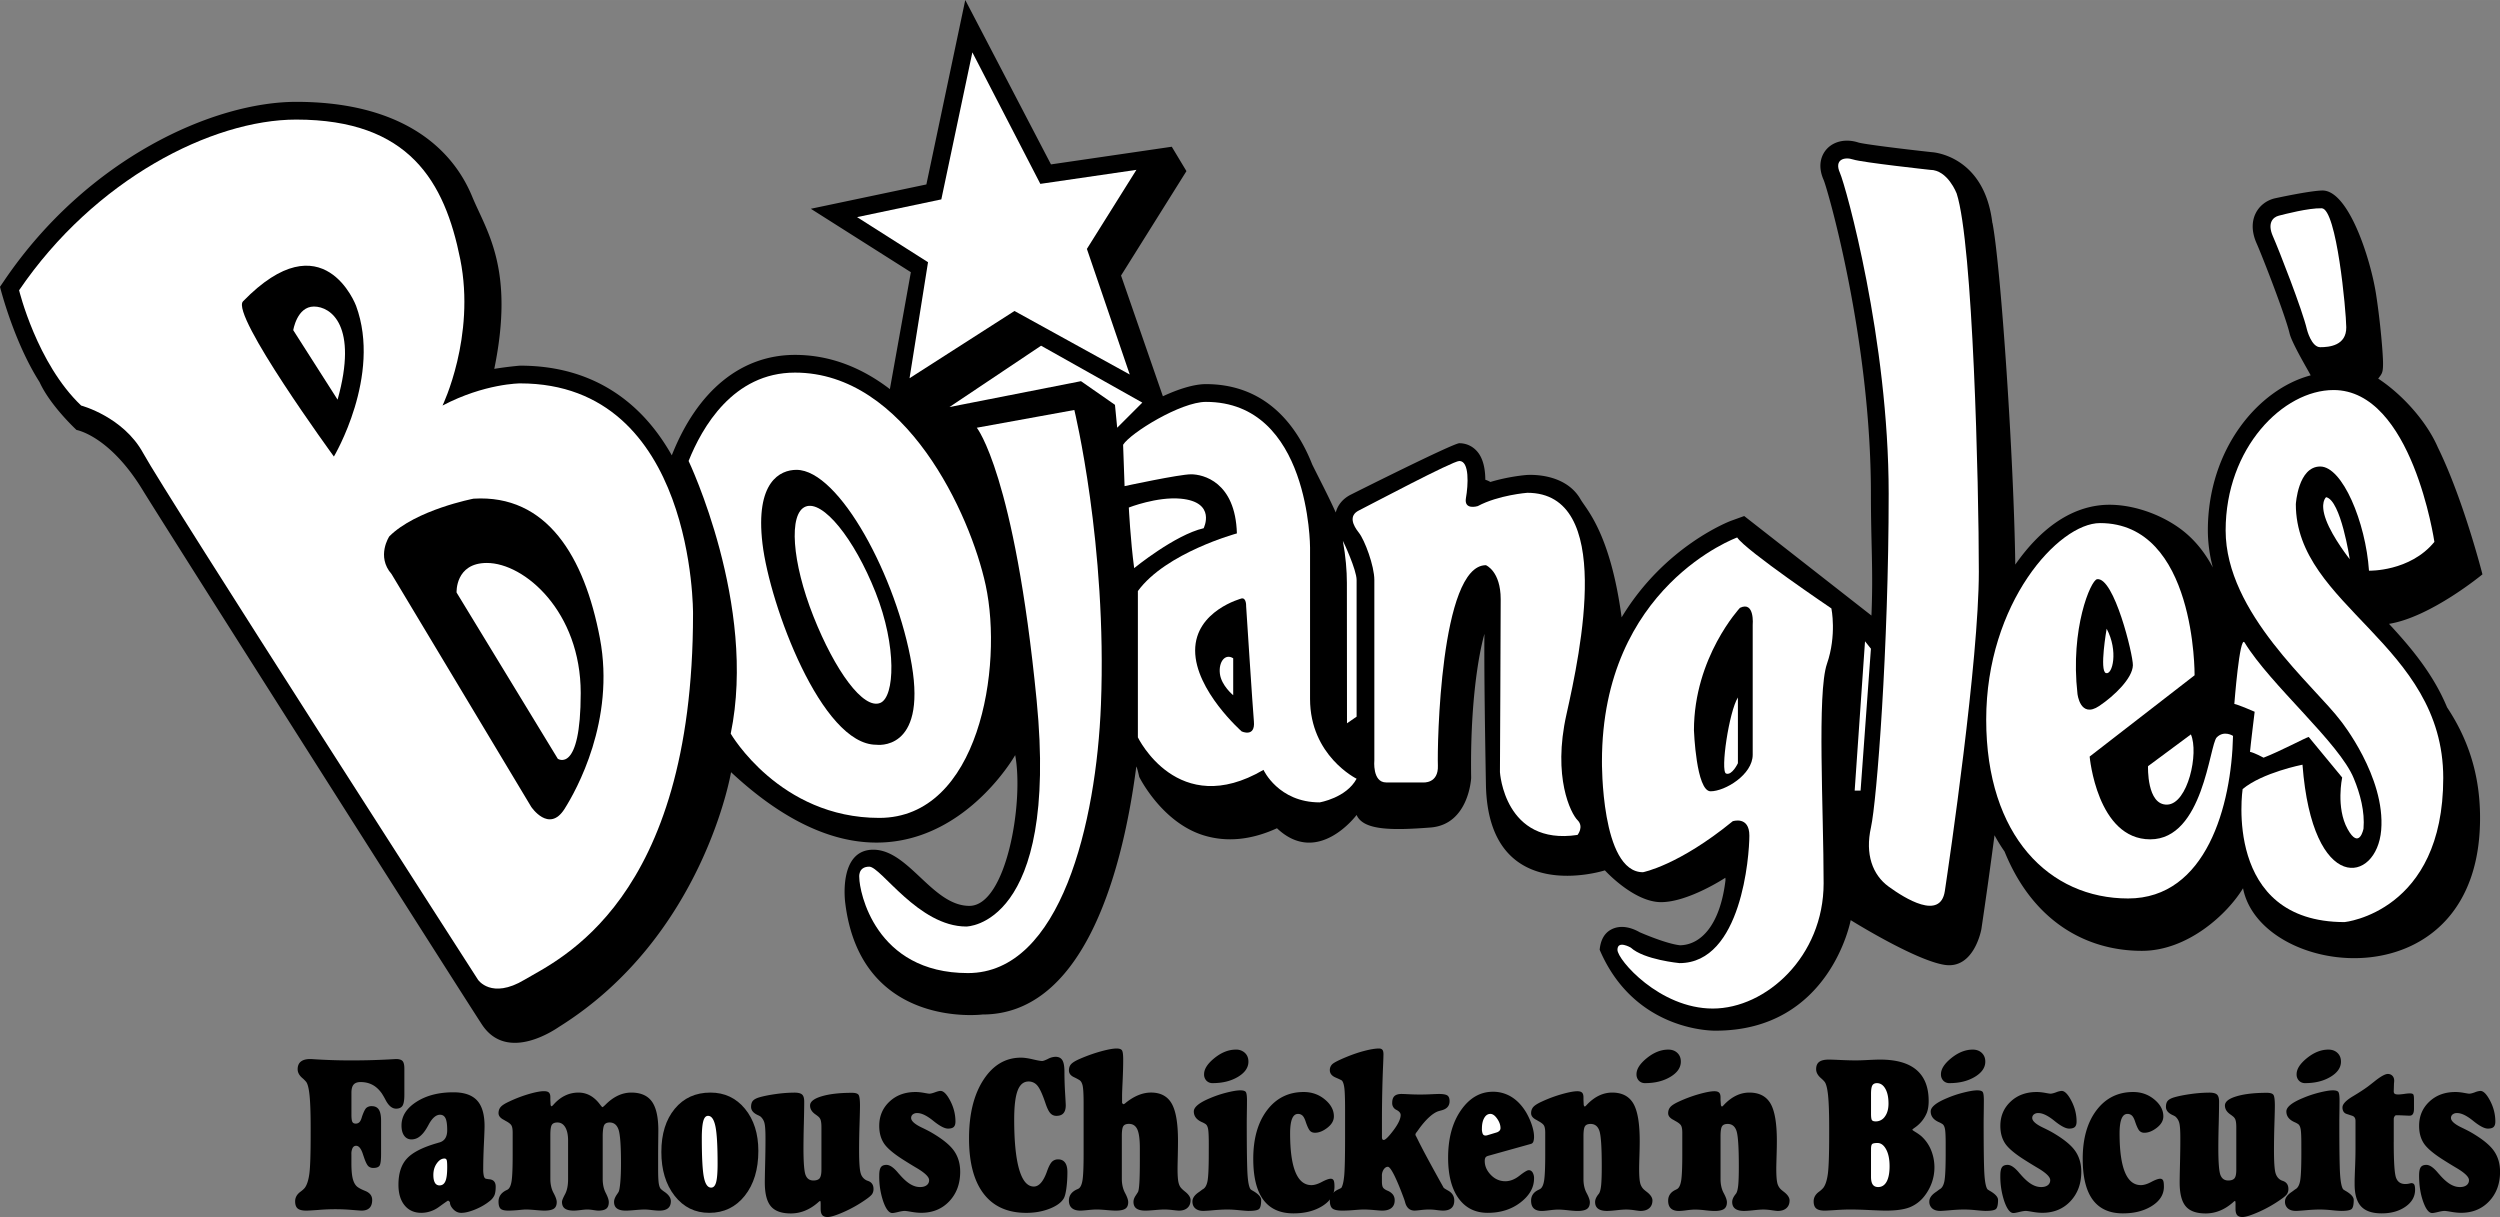
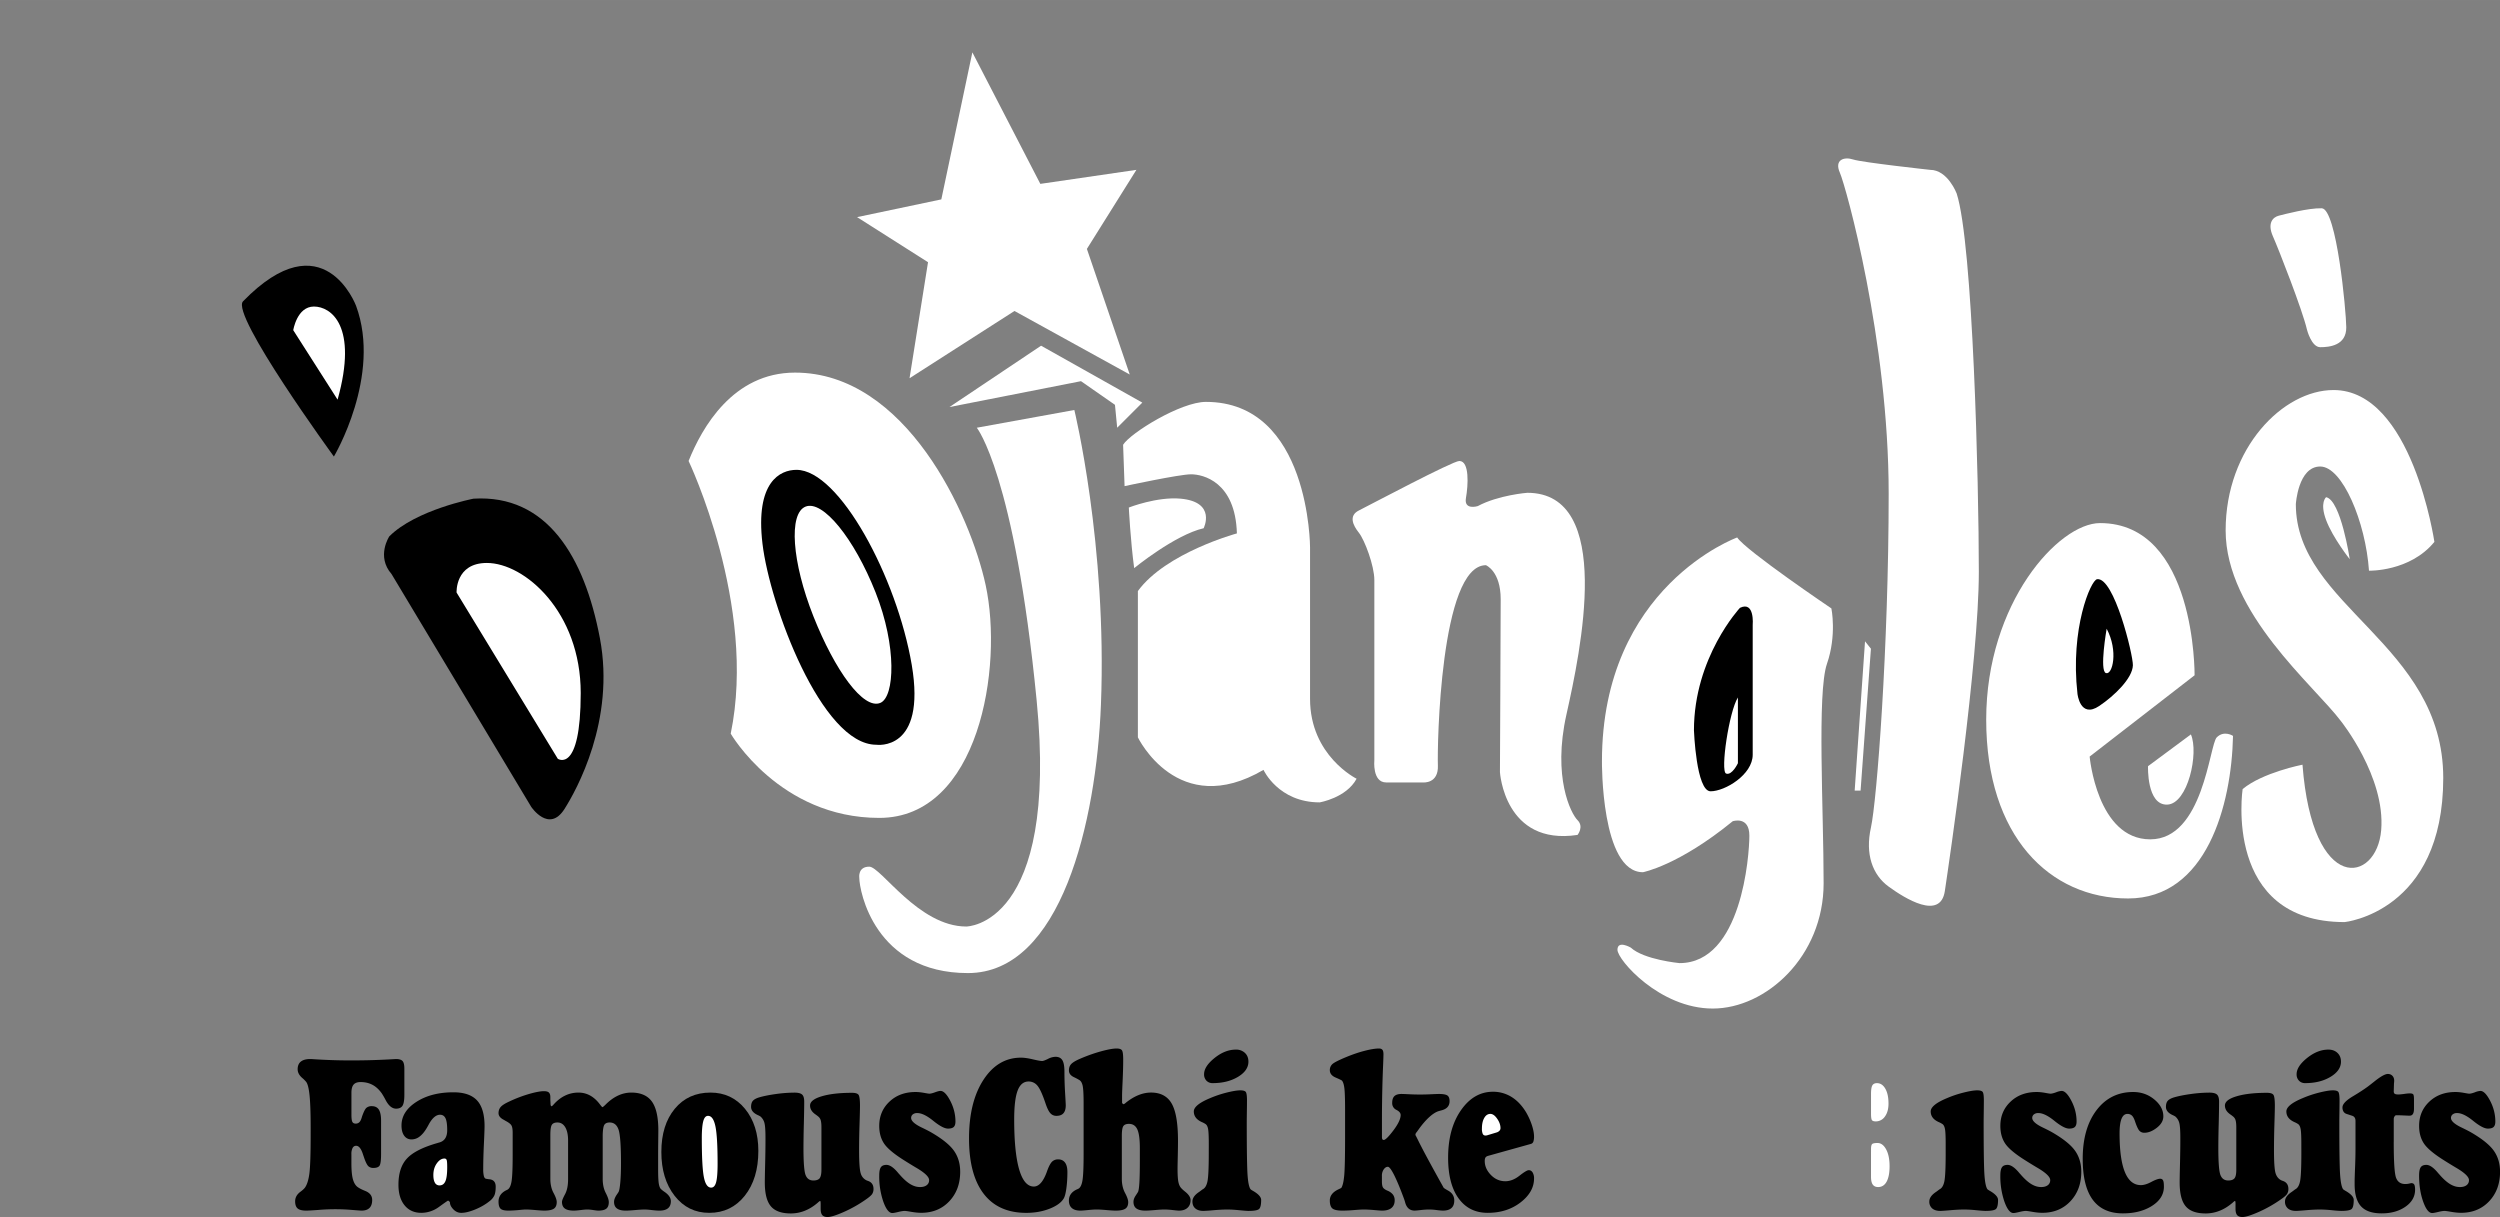
<svg xmlns="http://www.w3.org/2000/svg" width="2500" height="1217" viewBox="0 0 140.964 68.62">
  <rect x="0" y="0" width="140.964" height="68.62" fill="#808080" stroke="none" />
-   <path d="M97.285 49.492s-2.083 1.375-3.625 1.375c-1.542 0-3.167-1.792-3.167-1.792s-6.583 2.125-6.708-4.833-.083-8.5-.083-8.5-.833 2.667-.75 8.125c0 0-.125 2.625-2.292 2.792-2.167.167-3.792.167-4.167-.708 0 0-2.18 2.941-4.49.749-1.443.661-2.827.799-4.123.404-2.379-.725-3.644-3.299-3.644-3.299s-.112-.523-.165-.585c-.865 6.662-3.223 13.982-8.669 13.982 0 0-6.868.864-7.743-6.292 0 0-.417-3 1.583-3s3.333 3.167 5.417 3.167c2.083 0 3.083-5.833 2.583-8.5 0 0-5.877 10.425-16.021.962 0 0-1.55 9.255-9.676 14.345-.144.09-2.908 2.078-4.36-.101-.75-1.126-17.812-27.982-19.157-30.179-1.867-3.047-3.712-3.361-3.712-3.361s-1.479-1.364-2.085-2.699C.758 19.235 0 16.171 0 16.171l.25-.367C4.951 8.891 12.073 5.742 16.702 5.742c5.656 0 8.714 2.367 9.939 5.382.822 1.963 2.378 4.068 1.229 9.674.69-.115 1.418-.181 1.458-.181 2.734 0 5.023.912 6.803 2.709.7.707 1.273 1.507 1.748 2.347l.021-.052c1.447-3.619 3.908-5.611 6.928-5.611 2.019 0 3.808.75 5.348 1.93l1.183-6.593-5.64-3.576 6.515-1.372L54.427 0l4.833 9.269 6.811-.996.827 1.375-3.687 5.888 2.359 6.807c.866-.403 1.749-.685 2.422-.685 3.236 0 5.055 2.133 5.998 4.531.465.94.867 1.692 1.328 2.708.111-.431.411-.788.853-1.009 0 0 5.763-2.897 6.114-2.897.398 0 .761.171 1.021.481.336.4.441 1 .445 1.579.1.03.195.072.284.125 1.018-.309 1.952-.386 2.005-.391 0 0 2.176-.214 3.084 1.374.314.549 1.675 1.893 2.312 6.65 2.437-4.04 6.12-5.427 6.175-5.447l.737-.266 7.174 5.611c.107-2.556-.03-4.009-.03-6.883 0-8.708-2.439-17.152-2.664-17.677-.418-.941-.02-1.531.171-1.741.416-.458 1.108-.598 1.809-.364l-.013-.004c.33.093 2.405.354 4.138.542 0 0 2.942.146 3.405 3.976l.015.043c.479 2.58 1.201 13.328 1.28 19.235 1.472-2.101 3.111-3.157 4.775-3.344 1.457-.164 3.208.372 4.486 1.291.814.586 1.423 1.359 1.878 2.213a8.179 8.179 0 0 1-.281-2.087c0-4.587 2.845-7.96 5.797-8.743-.042-.115-1.038-1.765-1.184-2.348-.23-.996-1.531-4.345-1.86-5.086-.35-.787-.226-1.357-.06-1.696.205-.42.593-.729 1.064-.847 0 0 1.939-.426 2.684-.446 1.481-.042 2.734 3.838 3.046 5.864.251 1.635.386 3.339.391 3.833.006.591-.062.631-.273.909 1.312.861 2.71 2.366 3.368 3.888 1.446 2.95 2.51 7.149 2.51 7.149s-2.916 2.414-5.269 2.792c1.256 1.351 2.503 2.844 3.275 4.708 1.079 1.627 1.811 3.542 1.857 5.979.208 10.828-12.35 9.408-13.362 4.221-.883 1.459-3.124 3.529-5.701 3.529-3.227 0-6.181-1.74-7.745-5.598a9.496 9.496 0 0 1-.567-.92 310.726 310.726 0 0 1-.74 5.292s-.399 2.268-2.065 2.018c-1.667-.25-5.304-2.524-5.304-2.524s-1.155 6.233-7.613 6.233c0 0-4.542.125-6.542-4.562.046-.486.224-.897.615-1.122.642-.369 1.36-.03 1.639.133 0 0 1.481.652 2.279.736 1.162-.022 2.255-1.116 2.562-3.667" />
-   <path d="M75.945 32.867c0-.688-.068-1.507-.227-2.371.038.054.775 1.638.775 2.204v7.708l-.542.375-.006-7.916zM133.268 46.722s-.232 1.229-.899.021c-.667-1.208-.304-2.904-.304-2.904l-1.887-2.286c-.154.03-1.583.796-2.545 1.169 0 0-.516-.283-.765-.328.021-.295.262-2.262.262-2.262s-.907-.396-1.146-.442c0 0 .3-3.896.575-3.466 1.462 2.397 5.351 5.668 6.161 7.667.363.875.628 1.874.548 2.831zM25.952 14.617c.875 4.375-1 8.25-1 8.25 2.375-1.25 4.375-1.25 4.375-1.25 9.875 0 9.75 13 9.75 13 0 16.25-7.625 19.5-9.5 20.625s-2.625 0-2.625 0S9.309 27.814 8.077 25.555c-1.125-2.062-3.5-2.688-3.5-2.688-2.5-2.375-3.5-6.5-3.5-6.5 4.25-6.25 10.875-9.625 15.625-9.625 6.375 0 8.375 3.5 9.25 7.875z" fill="#fff" />
  <path d="M13.702 16.992c-.719.739 5.125 8.75 5.125 8.75s2.708-4.542 1.25-8.5c0 0-1.834-4.916-6.375-.25zM22.077 32.367l7.875 13.125s1 1.5 1.875.125c.671-1.055 2.875-5 2-9.625s-3-8.125-7.125-7.875c0 0-3.25.625-4.75 2.125 0 0-.75 1.125.125 2.125z" />
  <path d="M55.077 24.117l5.5-1s1.854 7.601 1.5 16.625c-.259 6.604-2.25 15.125-7.5 15.125s-6.125-4.625-6.125-5.375c0 0-.094-.625.562-.625s2.781 3.375 5.469 3.375c0 0 5.219 0 3.969-12.75s-3.375-15.375-3.375-15.375zM54.827 2.951l-1.75 8.291-4.75 1 4 2.542-1.042 6.542 5.917-3.792 6.5 3.583-2.417-7.083 2.792-4.458-5.417.791z" fill="#fff" />
  <path d="M55.577 32.992c1 4.625-.375 13.125-6 13.125s-8.375-4.75-8.375-4.75c1.5-7.25-2.375-15.375-2.375-15.375.75-1.875 2.5-4.983 6-4.983 6.25 0 9.89 8.005 10.75 11.983z" fill="#fff" />
  <path d="M44.91 26.492c-.917 0-2.333.667-1.917 4.167.414 3.476 3.333 11.333 6.417 11.333 0 0 2.833.417 2-4.5-.833-4.916-4.083-11-6.5-11z" />
  <path d="M73.868 30.867v8.542c0 3.208 2.625 4.5 2.625 4.5-.583 1.083-2.083 1.333-2.083 1.333-2.333 0-3.167-1.833-3.167-1.833-4.833 2.833-7.083-1.833-7.083-1.833v-8.25c1.583-2.167 5.583-3.25 5.583-3.25-.083-2.917-1.917-3.333-2.583-3.333-.667 0-3.75.667-3.75.667l-.083-2.333c.417-.667 3.25-2.417 4.667-2.417 5.874-.001 5.874 8.207 5.874 8.207z" fill="#fff" />
-   <path d="M70.014 33.742s-2.625.688-2.625 2.938 2.625 4.562 2.625 4.562.771.354.688-.562c-.068-.75-.438-6.5-.438-6.5s.021-.479-.25-.438z" />
  <path d="M82.285 25.992c-.375 0-5.083 2.5-5.667 2.792-.583.292-.333.833 0 1.25.333.417.875 1.875.875 2.667v10.167s-.125 1.25.667 1.25h2.083s.875.083.833-.958c-.042-1.042.125-11.292 2.708-11.292 0 0 .833.333.833 1.917 0 1.583-.042 9.75-.042 9.75s.25 4.167 4.375 3.542c0 0 .375-.458 0-.833s-1.417-2.417-.625-5.958c.792-3.542 2.708-12.5-2.208-12.5 0 0-1.625.125-2.792.75 0 0-.792.25-.667-.458.127-.711.21-2.086-.373-2.086zM103.264 34.305s.312 1.5-.25 3.125-.188 8.25-.188 12.375-3.25 7.062-6.25 7.062-5.375-2.75-5.375-3.312.75-.125.75-.125c.75.688 2.75.875 2.75.875 3.5 0 3.938-6.062 3.938-7.188s-.938-.812-.938-.812c-3.062 2.5-5.062 2.875-5.062 2.875-2.375 0-2.312-6.25-2.312-6.25 0-9.875 7.625-12.625 7.625-12.625.5.75 5.312 4 5.312 4z" fill="#fff" />
  <path d="M98.108 34.273s-2.594 2.781-2.594 6.906c0 0 .125 3.438.938 3.438s2.375-.938 2.375-2.062v-7.312s.125-1.376-.719-.97z" />
  <path d="M108.827 9.576s-3.833-.417-4.333-.583-1.083 0-.75.75c.333.75 2.75 9.417 2.75 18.083 0 8.667-.667 17.333-1 18.833-.333 1.5.083 2.667 1 3.333.917.667 2.917 1.917 3.167.25s1.917-13 1.917-18-.333-18.5-1.25-21.333c-.001 0-.501-1.333-1.501-1.333zM130.077 18.576s.25 1 .75 1 1.479-.083 1.469-1.125c-.009-.92-.542-6.688-1.385-6.708-.754-.019-2.083.333-2.417.417-.333.083-.667.417-.333 1.167.332.749 1.666 4.165 1.916 5.249zM123.743 38.076l-5.917 4.583s.417 4.667 3.417 4.667 3.333-5.333 3.75-5.75c.417-.417.917-.083.917-.083-.083 3.917-1.5 9.167-5.917 9.167s-8-3.5-8-10.083 4.083-11.083 6.417-11.083c5.417-.002 5.333 8.582 5.333 8.582z" fill="#fff" />
  <path d="M118.243 32.659c-.35.054-1.521 2.771-1.104 6.458 0 0 .146 1.417 1.229.688.858-.578 1.875-1.562 1.896-2.292.017-.576-1.062-5-2.021-4.854z" />
  <path d="M131.577 21.992c-2.833 0-6.083 3.25-6.083 7.917s5 8.75 6.5 10.75c0 0 2.521 3.146 2.271 6.146s-3.875 3.688-4.438-3.688c0 0-2.25.438-3.375 1.375 0 0-1.125 7.5 5.75 7.5 0 0 5.562-.562 5.562-8.125s-8.312-9.688-8.312-15.438c0 0 .125-2.125 1.375-2.125s2.562 3.125 2.75 5.875c0 0 2.312.062 3.688-1.625-.001.001-1.251-8.562-5.688-8.562zM19.035 22.534l-2.5-3.917s.208-1.333 1.167-1.333 2.5 1.083 1.333 5.25zM31.452 42.784l-5.708-9.375s-.083-1.667 1.708-1.667c2.125 0 5.292 2.75 5.292 7.333-.001 4.584-1.292 3.709-1.292 3.709zM49.643 39.63c.802-.342.938-3.172-.273-6.228s-2.978-5.222-3.946-4.838c-.968.383-.771 3.13.44 6.186s2.821 5.289 3.779 4.88zM63.649 28.617s.094 1.875.302 3.417c0 0 2.292-1.875 3.917-2.25 0 0 .743-1.476-1.292-1.667-1.333-.125-2.927.5-2.927.5zM69.535 37.117V39.2s-.667-.542-.75-1.208c-.083-.666.292-1.166.75-.875zM97.993 39.326v3.708s-.333.708-.667.583.167-3.5.667-4.291z" fill="#fff" />
  <path d="M131.16 28.034s-.375.292 0 1.292 1.333 2.208 1.333 2.208-.5-3.333-1.333-3.5zM118.785 35.451s-.417 2.375-.042 2.5.709-1.25.042-2.5zM123.535 41.409l-2.417 1.792s-.083 2.208 1.083 2.167 1.792-2.917 1.334-3.959zM62.993 24.117l1.417-1.416-5.708-3.209-5.167 3.459 7.417-1.459 1.916 1.334zM105.16 36.159l-.583 8.417h.333l.583-8z" fill="#fff" />
  <path d="M21.487 63.187v1.878c0 .356-.029.577-.087.662s-.174.127-.348.127a.398.398 0 0 1-.277-.093c-.068-.062-.142-.201-.221-.417-.021-.058-.047-.137-.081-.236-.104-.335-.234-.503-.392-.503-.087 0-.153.041-.199.122a.723.723 0 0 0-.068.351v.498c0 .35.021.623.062.821.042.197.11.351.206.458.075.09.244.188.508.294.264.106.396.276.396.51 0 .201-.051.352-.152.452-.102.1-.251.15-.449.15-.037 0-.217-.013-.539-.039a11.288 11.288 0 0 0-1.884 0c-.372.026-.601.039-.688.039-.231 0-.395-.04-.489-.12-.095-.079-.143-.215-.143-.407 0-.209.098-.387.295-.534.111-.082.193-.155.247-.221.123-.162.209-.426.259-.795s.074-1.107.074-2.217V63.6c0-.816-.021-1.426-.062-1.831s-.107-.662-.197-.774a1.745 1.745 0 0 0-.216-.214c-.173-.151-.259-.315-.259-.491 0-.192.06-.336.18-.432.12-.096.297-.144.533-.144.029 0 .109.004.242.013.686.043 1.367.065 2.044.065a40.672 40.672 0 0 0 2.54-.078c.182 0 .307.037.375.111.068.074.103.218.103.432v1.47c0 .305-.035.512-.105.621s-.19.164-.36.164c-.224 0-.42-.161-.589-.482a4.609 4.609 0 0 0-.217-.377c-.157-.222-.334-.384-.531-.487s-.419-.154-.667-.154c-.178 0-.308.047-.391.141-.083.095-.124.249-.124.462v1.244c0 .203.018.336.053.4s.098.096.189.096a.285.285 0 0 0 .208-.083c.056-.055.105-.159.146-.311.091-.262.173-.426.245-.492a.447.447 0 0 1 .308-.098c.182 0 .314.066.397.197s.125.337.125.619zM22.812 67.961c.23.283.546.425.948.425a1.69 1.69 0 0 0 1.004-.343c.317-.229.482-.344.495-.344.021 0 .044.014.071.041s.041.046.041.059c0 .128.064.258.192.39s.276.198.445.198c.214 0 .478-.064.789-.192s.583-.285.813-.472a.885.885 0 0 0 .269-.328c.047-.112.071-.273.071-.484 0-.248-.112-.386-.336-.416a1.682 1.682 0 0 1-.211-.031c-.054-.012-.093-.06-.118-.142a1.597 1.597 0 0 1-.038-.415c0-.399.013-.868.038-1.404s.037-.87.037-1.002c0-.664-.141-1.148-.424-1.454-.283-.305-.727-.458-1.333-.458-.833 0-1.529.18-2.088.541s-.838.804-.838 1.331c0 .243.05.435.151.575.101.14.24.21.417.21a.731.731 0 0 0 .444-.155c.14-.103.272-.257.396-.463.033-.053.077-.129.13-.229.199-.363.411-.544.635-.544.141 0 .244.066.308.198s.096.356.096.673c0 .379-.147.609-.441.692a1.322 1.322 0 0 0-.106.031c-.826.236-1.399.526-1.72.872-.322.345-.482.838-.482 1.479-.001.491.115.878.345 1.161zM31.043 62.235c0 .045.005.079.015.102.011.023.026.036.047.04.016-.004.049-.032.099-.086.403-.457.875-.686 1.414-.686.482 0 .892.231 1.229.692.066.086.107.13.124.13.016 0 .068-.041.155-.124.457-.465.947-.698 1.47-.698.531 0 .918.169 1.161.506.243.338.364.881.364 1.63l-.006.581c-.004.337-.006.65-.006.938v.681c0 .396.014.671.043.826.028.155.078.257.148.306.033.033.095.081.186.142.227.161.341.332.341.514 0 .177-.054.311-.162.399s-.269.133-.484.133c-.1 0-.24-.01-.422-.031s-.314-.031-.397-.031c-.132 0-.317.01-.555.031s-.411.031-.518.031c-.224 0-.391-.04-.5-.121-.11-.08-.165-.205-.165-.375 0-.124.058-.268.173-.433.042-.058.07-.103.087-.136.037-.074.068-.256.093-.545.025-.289.038-.639.038-1.052 0-.998-.046-1.633-.137-1.903-.092-.27-.26-.405-.503-.405-.138 0-.236.042-.293.124-.057.083-.089.274-.098.576v2.482c0 .305.057.569.172.792s.172.394.172.513c0 .173-.046.297-.139.371s-.244.111-.455.111c-.049 0-.142-.01-.278-.031s-.251-.031-.346-.031c-.074 0-.197.01-.368.031s-.3.031-.386.031c-.231 0-.4-.039-.507-.118-.107-.078-.161-.204-.161-.377 0-.07.057-.213.172-.427.115-.215.172-.495.172-.842v-2.19c0-.318-.053-.566-.16-.746-.106-.179-.254-.269-.441-.269-.151 0-.256.043-.313.13s-.086.276-.086.569v2.482c0 .305.06.569.18.792s.18.394.18.513c0 .177-.054.302-.162.375-.108.072-.288.108-.541.108-.095 0-.261-.01-.498-.031s-.422-.031-.559-.031c-.042 0-.172.01-.391.031-.22.021-.415.031-.584.031-.215 0-.361-.037-.435-.111-.075-.074-.112-.206-.112-.396 0-.276.139-.486.417-.631.045-.021.078-.037.1-.05.107-.066.181-.228.221-.485.039-.258.059-.739.059-1.445v-1.281c0-.192-.024-.329-.072-.408s-.158-.165-.333-.255a1.66 1.66 0 0 0-.105-.062c-.191-.099-.287-.223-.287-.371 0-.141.042-.258.127-.354.084-.095.245-.196.48-.303a7.576 7.576 0 0 1 1.123-.427c.359-.103.637-.155.831-.155.132 0 .226.026.279.078s.081.136.081.253v.16l.012.218z" />
  <path d="M38.04 67.427c.5.639 1.15.959 1.951.959.826 0 1.494-.322 2.004-.965s.765-1.484.765-2.524c0-.973-.251-1.765-.752-2.376-.502-.61-1.151-.916-1.948-.916-.838 0-1.509.304-2.013.913s-.756 1.42-.756 2.435c-.001 1.009.249 1.835.749 2.474z" />
  <path d="M46.317 65.954v-2.383c0-.183-.014-.318-.041-.408a.415.415 0 0 0-.146-.214 2.214 2.214 0 0 0-.155-.117c-.199-.139-.299-.305-.299-.497 0-.217.219-.391.657-.521.438-.131 1.009-.196 1.711-.196.19 0 .312.038.366.114s.081.284.081.622c0 .14-.008.487-.025 1.039s-.025 1.037-.025 1.453c0 .688.031 1.127.093 1.317a.62.62 0 0 0 .335.396l.068.025c.211.071.316.223.316.455a.514.514 0 0 1-.074.283c-.05.077-.167.18-.354.309a7.327 7.327 0 0 1-1.242.704c-.432.191-.739.287-.92.287-.136 0-.235-.036-.297-.107s-.093-.192-.093-.363v-.236c0-.093-.003-.149-.009-.169s-.016-.03-.028-.03-.056.033-.13.1c-.466.402-.972.603-1.516.603-.524 0-.899-.135-1.126-.406s-.34-.716-.34-1.336c0-.174.006-.523.019-1.048s.019-.963.019-1.315v-.162c0-.419-.021-.701-.062-.846a.71.71 0 0 0-.223-.355 1.289 1.289 0 0 0-.167-.086c-.24-.115-.36-.266-.36-.454 0-.151.034-.266.102-.343.068-.078.189-.144.362-.196.256-.074.572-.136.947-.188a7.765 7.765 0 0 1 1.04-.077c.206 0 .348.037.427.109s.118.205.118.399c0 .269-.007.691-.021 1.268a59.012 59.012 0 0 0-.021 1.336c0 .823.04 1.335.121 1.538s.226.304.437.304c.169 0 .288-.042.356-.127.065-.09.099-.248.099-.481zM50.314 68.397c-.186 0-.355-.215-.509-.646a4.37 4.37 0 0 1-.229-1.467c0-.224.031-.38.093-.469.062-.089.167-.133.316-.133.19 0 .411.153.663.46a1.8 1.8 0 0 0 .068.075c.215.249.415.43.601.544.186.114.372.171.558.171.161 0 .287-.035.378-.105s.136-.166.136-.286c0-.187-.255-.427-.766-.721a28.12 28.12 0 0 1-.617-.379c-.581-.362-.964-.68-1.15-.952s-.28-.608-.28-1.007c0-.548.192-1.003.576-1.365.384-.363.875-.544 1.474-.544.145 0 .301.016.47.047.169.031.271.047.304.047.074 0 .182-.026.322-.078s.244-.078.31-.078c.173 0 .357.188.551.562.194.375.291.764.291 1.167 0 .14-.032.241-.096.303s-.172.093-.324.093c-.193 0-.47-.146-.83-.438-.36-.292-.662-.438-.904-.438a.38.38 0 0 0-.253.077.246.246 0 0 0-.092.2c0 .168.201.35.604.542.222.107.394.195.517.265.629.364 1.061.711 1.294 1.042.234.331.351.726.351 1.185 0 .674-.205 1.228-.614 1.662s-.938.651-1.587.651c-.161 0-.343-.018-.546-.053s-.329-.053-.378-.053c-.087 0-.209.02-.369.059s-.271.06-.333.06zM57.186 63.125c0 1.234.094 2.173.281 2.815.188.642.463.963.826.963.284 0 .525-.268.724-.803a3.76 3.76 0 0 1 .056-.154c.086-.222.172-.374.258-.454a.477.477 0 0 1 .338-.12c.168 0 .296.061.385.183.088.121.132.297.132.528 0 .333-.019.636-.056.908s-.084.461-.142.568c-.132.235-.397.432-.795.59s-.84.238-1.326.238c-1.051 0-1.852-.359-2.402-1.077s-.826-1.757-.826-3.119c0-1.37.271-2.471.814-3.305.542-.833 1.247-1.25 2.114-1.25.177 0 .399.031.666.094s.442.094.529.094c.058 0 .167-.039.328-.118a.985.985 0 0 1 .421-.119c.182 0 .312.064.39.192.079.127.118.346.118.654 0 .379.012.777.037 1.193s.037.648.037.698c0 .198-.043.346-.13.445-.086.099-.218.148-.396.148a.442.442 0 0 1-.34-.146c-.091-.097-.184-.286-.278-.566-.169-.503-.32-.833-.454-.99a.629.629 0 0 0-.498-.235c-.28 0-.485.169-.615.508-.131.341-.196.886-.196 1.637zM61.1 62.849v-.65c0-.485-.018-.809-.052-.972-.035-.163-.096-.272-.183-.326a3.15 3.15 0 0 0-.315-.167c-.186-.09-.278-.216-.278-.377 0-.148.043-.269.13-.361s.25-.191.49-.294a8.963 8.963 0 0 1 1.205-.427c.38-.103.668-.155.863-.155.149 0 .248.032.298.096.049.064.074.24.074.526 0 .34-.01.734-.031 1.183s-.032.725-.032.828v.434c0 .008.011.022.034.043.022.021.042.031.059.031a.5.5 0 0 0 .13-.093c.474-.376.944-.564 1.41-.564.54 0 .928.208 1.165.622.237.415.355 1.115.355 2.1 0 .219-.004.503-.012.854s-.013.589-.013.717c0 .355.017.608.05.761s.091.27.174.353c.042.045.108.105.199.178.208.165.311.325.311.48 0 .185-.058.33-.174.435s-.275.157-.477.157c-.05 0-.166-.01-.348-.031s-.343-.031-.483-.031c-.116 0-.294.01-.534.031s-.417.031-.533.031c-.228 0-.396-.04-.505-.121-.11-.08-.165-.204-.165-.373 0-.111.041-.228.121-.349s.127-.194.139-.219c.033-.078.058-.254.074-.528s.025-.684.025-1.231v-.692c0-.503-.047-.858-.142-1.066s-.252-.312-.474-.312c-.152 0-.257.042-.314.126-.058.085-.086.27-.086.554v2.417c0 .304.06.569.18.795s.18.398.18.518c0 .177-.054.301-.162.373-.108.072-.288.108-.541.108-.108 0-.282-.01-.522-.031s-.422-.031-.546-.031c-.128 0-.295.01-.5.031s-.347.031-.426.031c-.211 0-.372-.048-.482-.145s-.165-.237-.165-.422c0-.275.144-.482.433-.622a1.13 1.13 0 0 0 .118-.055c.107-.07.18-.234.219-.491.039-.258.059-.737.059-1.438v-2.239zM67.893 60.568c0-.292.196-.595.589-.912.393-.316.794-.474 1.204-.474a.71.71 0 0 1 .512.188c.13.125.195.288.195.489 0 .337-.196.623-.589.859s-.869.354-1.427.354a.466.466 0 0 1-.351-.138.504.504 0 0 1-.133-.366zM68.158 64.759v-.267c0-.41-.013-.685-.037-.823-.025-.139-.07-.233-.137-.283a1.202 1.202 0 0 0-.217-.117c-.302-.136-.453-.336-.453-.603 0-.119.075-.241.226-.366.151-.125.379-.251.685-.378.306-.131.623-.238.954-.32.33-.082.582-.123.755-.123.152 0 .254.027.303.081s.075.215.075.483c0 .165-.002.387-.007.666-.004.278-.006.474-.006.585 0 1.561.016 2.55.046 2.969s.087.684.17.795c.028.025.086.062.172.111.282.169.424.332.424.489 0 .276-.041.449-.124.517s-.278.102-.586.102c-.083 0-.256-.013-.521-.039s-.489-.039-.669-.039c-.222 0-.484.013-.787.039a9.327 9.327 0 0 1-.57.039c-.193 0-.345-.046-.454-.139s-.164-.224-.164-.393c0-.194.129-.375.388-.545.084-.062.145-.107.182-.136.134-.062.226-.21.276-.444.05-.234.075-.765.075-1.594v-.267z" />
-   <path d="M70.666 65.342c0-1.145.26-2.059.779-2.743.52-.684 1.208-1.026 2.066-1.026.458 0 .855.141 1.194.422.338.281.507.598.507.952 0 .238-.122.451-.365.64s-.476.283-.699.283c-.12 0-.214-.036-.282-.108s-.146-.232-.232-.479c-.058-.185-.121-.311-.189-.376a.354.354 0 0 0-.256-.099c-.149 0-.26.091-.334.274s-.111.457-.111.822c0 .971.1 1.701.301 2.188s.501.731.903.731c.165 0 .36-.06.586-.18s.392-.18.5-.18c.079 0 .133.032.165.096.031.063.046.18.046.349 0 .437-.222.798-.666 1.082s-.993.426-1.645.426c-.756 0-1.322-.255-1.7-.766s-.568-1.278-.568-2.308z" />
  <path d="M77.922 63.075v1.035c0 .058.008.1.025.127a.08.08 0 0 0 .074.04c.095 0 .277-.181.549-.542.271-.361.407-.65.407-.865 0-.111-.08-.207-.239-.289a.412.412 0 0 1-.238-.394c0-.176.042-.304.127-.384s.218-.12.401-.12c.054 0 .193.005.419.016a12.208 12.208 0 0 0 1.248 0c.246-.011.392-.016.438-.016.236 0 .395.029.478.086.083.058.124.165.124.321 0 .268-.153.44-.459.518a4.61 4.61 0 0 0-.18.05c-.153.054-.32.161-.5.324s-.368.375-.562.639l-.137.192-.019.025a.258.258 0 0 0-.068.124c0 .017.003.035.009.053s.018.04.034.064l.087.174c.141.289.333.66.578 1.112.245.453.541.991.889 1.615.057.042.137.091.239.148.235.128.354.316.354.563 0 .19-.054.333-.161.427s-.267.142-.477.142c-.07 0-.189-.01-.356-.031a3.393 3.393 0 0 0-.406-.031c-.145 0-.309.01-.493.031a4.352 4.352 0 0 1-.338.031c-.269 0-.446-.146-.533-.44a2.579 2.579 0 0 0-.062-.204c-.214-.582-.4-1.032-.559-1.35s-.279-.477-.361-.477c-.083 0-.159.048-.229.143a.623.623 0 0 0-.105.378v.304c0 .165.021.28.062.344s.123.123.246.176a.738.738 0 0 1 .311.22.524.524 0 0 1 .101.325c0 .19-.061.334-.183.434-.122.099-.299.148-.53.148-.058 0-.203-.01-.434-.031s-.434-.031-.607-.031c-.1 0-.28.01-.542.031a8.343 8.343 0 0 1-.642.031c-.285 0-.476-.04-.573-.121s-.146-.23-.146-.449c0-.272.168-.485.504-.638.071-.033.119-.058.144-.074.079-.124.133-.361.165-.709.031-.35.047-1.047.047-2.092v-1.596c0-.618-.014-1.03-.041-1.236s-.072-.343-.134-.414c-.025-.025-.146-.083-.361-.176s-.324-.231-.324-.416a.45.45 0 0 1 .143-.339c.096-.09.362-.226.801-.407.36-.148.705-.264 1.034-.348s.595-.126.798-.126c.087 0 .149.025.189.074s.059.134.059.253c0 .079-.006.269-.018.57a74.347 74.347 0 0 0-.067 3.058z" />
  <path d="M86.324 64.498a.198.198 0 0 0 .133-.121.848.848 0 0 0 .04-.3c0-.182-.042-.397-.124-.646a3.787 3.787 0 0 0-.335-.733c-.231-.376-.504-.659-.818-.852a1.959 1.959 0 0 0-1.036-.288c-.72 0-1.321.347-1.805 1.041s-.726 1.586-.726 2.677c0 .983.196 1.748.589 2.292.393.545.941.818 1.644.818.724 0 1.34-.195 1.849-.586.508-.391.763-.841.763-1.351a.636.636 0 0 0-.081-.34c-.054-.086-.126-.129-.218-.129-.083 0-.257.104-.522.312s-.531.312-.796.312c-.315 0-.588-.119-.818-.356-.23-.238-.345-.499-.345-.784 0-.091.015-.158.044-.201s.084-.075.165-.096l2.397-.669z" />
-   <path d="M89.296 62.247a.24.24 0 0 0 .019.103c.012.026.029.04.049.04.017 0 .06-.039.13-.118.433-.445.902-.667 1.41-.667.552 0 .949.205 1.19.613.241.409.362 1.112.362 2.11 0 .223-.005.509-.016.857-.011.349-.016.587-.016.715 0 .355.017.609.05.765a.737.737 0 0 0 .175.362c.037.041.102.096.193.167.221.168.332.332.332.492 0 .185-.059.33-.177.435-.118.104-.282.157-.493.157-.046 0-.159-.013-.338-.039a3.337 3.337 0 0 0-.469-.039c-.12 0-.302.013-.546.039s-.424.039-.54.039c-.224 0-.391-.042-.503-.126-.112-.085-.167-.211-.167-.38 0-.124.054-.258.163-.402l.062-.08c.054-.086.092-.24.115-.46.023-.221.035-.576.035-1.066 0-1.075-.044-1.742-.133-2.002-.089-.259-.254-.389-.497-.389-.152 0-.257.043-.315.13s-.086.274-.086.563v2.419c0 .304.06.567.18.789.12.223.18.393.18.512 0 .177-.054.304-.162.38-.108.076-.289.114-.542.114-.108 0-.282-.013-.523-.039s-.424-.039-.548-.039c-.128 0-.295.013-.501.039s-.348.039-.427.039c-.203 0-.356-.048-.458-.145s-.152-.241-.152-.434c0-.275.137-.479.411-.609.05-.024.085-.043.106-.056.108-.07.182-.235.221-.495.039-.26.059-.742.059-1.447v-1.219c0-.195-.024-.333-.072-.415s-.159-.167-.333-.259a1.74 1.74 0 0 0-.106-.062c-.191-.099-.286-.223-.286-.371 0-.141.042-.258.127-.354.085-.095.246-.196.482-.303a7.625 7.625 0 0 1 1.147-.424c.379-.105.662-.158.849-.158.124 0 .213.026.267.078s.081.141.081.266v.148l.011.226zM97.03 62.247a.24.24 0 0 0 .019.103c.013.026.029.04.05.04.017 0 .06-.039.13-.118.433-.445.902-.667 1.409-.667.553 0 .949.205 1.19.613.241.409.361 1.112.361 2.11 0 .223-.005.509-.016.857-.01.349-.016.587-.016.715 0 .355.017.609.05.765a.728.728 0 0 0 .175.362c.037.041.102.096.193.167.221.168.331.332.331.492 0 .185-.059.33-.177.435s-.282.157-.493.157c-.046 0-.159-.013-.339-.039a3.337 3.337 0 0 0-.469-.039c-.12 0-.302.013-.546.039s-.425.039-.54.039c-.224 0-.392-.042-.503-.126-.112-.085-.168-.211-.168-.38 0-.124.055-.258.163-.402l.062-.08c.054-.086.092-.24.115-.46.023-.221.034-.576.034-1.066 0-1.075-.044-1.742-.133-2.002-.088-.259-.254-.389-.497-.389-.152 0-.257.043-.314.13s-.087.274-.087.563v2.419c0 .304.06.567.18.789.12.223.18.393.18.512 0 .177-.054.304-.162.38-.108.076-.289.114-.542.114-.108 0-.282-.013-.523-.039a5.522 5.522 0 0 0-.548-.039c-.129 0-.296.013-.501.039a4.06 4.06 0 0 1-.427.039c-.203 0-.356-.048-.458-.145-.102-.096-.153-.241-.153-.434 0-.275.137-.479.411-.609.05-.024.085-.043.106-.056.108-.07.181-.235.221-.495.039-.26.059-.742.059-1.447v-1.219c0-.195-.023-.333-.071-.415s-.159-.167-.333-.259a2.12 2.12 0 0 0-.106-.062c-.191-.099-.287-.223-.287-.371 0-.141.043-.258.128-.354.085-.095.245-.196.481-.303a7.665 7.665 0 0 1 1.147-.424c.379-.105.662-.158.849-.158.124 0 .213.026.267.078.054.052.081.141.081.266v.148l.017.226zM108.001 63.557a1.87 1.87 0 0 0 .652-.832c.064-.179.096-.395.096-.646 0-.776-.229-1.358-.685-1.749-.457-.39-1.141-.585-2.054-.585-.153 0-.38.008-.682.023-.301.016-.528.023-.681.023-.24 0-.529-.008-.868-.023-.338-.016-.56-.023-.663-.023-.244 0-.423.043-.539.129s-.173.224-.173.413c0 .176.086.34.259.493.094.082.167.154.216.215.09.112.156.369.198.772.041.403.062 1.012.062 1.827v.371c0 1.11-.024 1.85-.074 2.219-.049.369-.136.634-.259.795a1.416 1.416 0 0 1-.246.221c-.197.147-.296.325-.296.534 0 .188.047.323.143.404.095.082.253.123.476.123.086 0 .291-.01.613-.031.321-.021.598-.031.829-.031.293 0 .662.01 1.107.031s.747.031.903.031c.573 0 1.018-.061 1.333-.183a1.98 1.98 0 0 0 .826-.616 2.72 2.72 0 0 0 .433-.78 2.586 2.586 0 0 0-.049-1.85 2.142 2.142 0 0 0-.556-.78c-.095-.078-.201-.152-.318-.223s-.176-.113-.176-.13.06-.063.173-.142zM109.442 60.568c0-.292.196-.595.589-.912.393-.316.794-.474 1.203-.474.211 0 .381.063.512.188s.196.288.196.489c0 .337-.197.623-.589.859-.393.236-.869.354-1.427.354a.466.466 0 0 1-.351-.138.508.508 0 0 1-.133-.366zM92.275 60.568c0-.292.196-.595.589-.912.393-.316.794-.474 1.204-.474.211 0 .381.063.512.188s.195.288.195.489c0 .337-.196.623-.589.859s-.869.354-1.426.354a.466.466 0 0 1-.351-.138.504.504 0 0 1-.134-.366z" />
  <path d="M109.708 64.759v-.267c0-.41-.013-.685-.038-.823s-.07-.233-.136-.283a1.24 1.24 0 0 0-.217-.117c-.302-.136-.453-.336-.453-.603 0-.119.075-.241.226-.366.151-.125.379-.251.685-.378.305-.131.623-.238.954-.32.33-.082.582-.123.755-.123.152 0 .253.027.303.081.049.054.074.215.074.483 0 .165-.002.387-.006.666-.004.278-.006.474-.006.585 0 1.561.015 2.55.046 2.969.031.419.087.684.17.795.029.025.086.062.172.111.282.169.424.332.424.489 0 .276-.042.449-.124.517-.083.068-.278.102-.586.102-.083 0-.256-.013-.521-.039a7.08 7.08 0 0 0-.669-.039c-.222 0-.485.013-.787.039s-.493.039-.571.039c-.193 0-.344-.046-.453-.139a.489.489 0 0 1-.164-.393c0-.194.129-.375.388-.545.084-.062.145-.107.182-.136.134-.062.226-.21.276-.444s.076-.765.076-1.594v-.267zM113.528 68.397c-.186 0-.355-.215-.509-.646a4.395 4.395 0 0 1-.229-1.467c0-.224.031-.38.093-.469.062-.089.167-.133.316-.133.19 0 .411.153.663.46l.068.075c.214.249.415.43.601.544.186.114.372.171.558.171.161 0 .287-.035.378-.105s.136-.166.136-.286c0-.187-.255-.427-.765-.721a25.904 25.904 0 0 1-.617-.379c-.581-.362-.964-.68-1.15-.952s-.28-.608-.28-1.007c0-.548.192-1.003.576-1.365.384-.363.875-.544 1.474-.544.145 0 .301.016.471.047.169.031.27.047.303.047.074 0 .182-.026.322-.078a1.01 1.01 0 0 1 .31-.078c.173 0 .357.188.551.562s.291.764.291 1.167c0 .14-.032.241-.096.303s-.172.093-.324.093c-.194 0-.471-.146-.831-.438-.36-.292-.662-.438-.904-.438a.38.38 0 0 0-.253.077.246.246 0 0 0-.092.2c0 .168.201.35.604.542.222.107.394.195.517.265.629.364 1.061.711 1.294 1.042.234.331.351.726.351 1.185 0 .674-.205 1.228-.614 1.662s-.938.651-1.587.651c-.161 0-.343-.018-.545-.053s-.329-.053-.378-.053c-.087 0-.21.02-.369.059s-.272.06-.334.06zM117.435 65.342c0-1.145.26-2.059.779-2.743.52-.684 1.209-1.026 2.066-1.026.458 0 .855.141 1.194.422.338.281.507.598.507.952 0 .238-.122.451-.365.64s-.476.283-.699.283a.37.37 0 0 1-.282-.108c-.068-.072-.146-.232-.232-.479-.058-.185-.121-.311-.189-.376a.352.352 0 0 0-.256-.099c-.149 0-.26.091-.334.274s-.111.457-.111.822c0 .971.101 1.701.301 2.188.201.488.502.731.903.731.166 0 .361-.06.586-.18.225-.12.392-.18.499-.18.079 0 .134.032.165.096.031.063.046.18.046.349 0 .437-.222.798-.666 1.082-.444.284-.992.426-1.645.426-.756 0-1.322-.255-1.7-.766s-.567-1.278-.567-2.308zM126.095 65.954v-2.383c0-.183-.014-.318-.041-.408a.415.415 0 0 0-.146-.214 2.056 2.056 0 0 0-.156-.117c-.199-.139-.298-.305-.298-.497 0-.217.219-.391.657-.521.438-.131 1.009-.196 1.711-.196.19 0 .312.038.366.114s.081.284.081.622c0 .14-.008.487-.025 1.039s-.024 1.037-.024 1.453c0 .688.031 1.127.093 1.317.062.19.174.322.335.396l.068.025c.211.071.316.223.316.455a.506.506 0 0 1-.075.283c-.049.077-.167.18-.353.309-.396.278-.811.513-1.243.704s-.739.287-.92.287c-.136 0-.235-.036-.297-.107s-.093-.192-.093-.363v-.236a.87.87 0 0 0-.009-.169c-.006-.02-.016-.03-.028-.03-.013 0-.056.033-.13.1-.466.402-.972.603-1.517.603-.524 0-.899-.135-1.126-.406-.227-.271-.34-.716-.34-1.336 0-.174.006-.523.019-1.048.012-.525.019-.963.019-1.315v-.162c0-.419-.021-.701-.062-.846a.704.704 0 0 0-.223-.355 1.289 1.289 0 0 0-.167-.086c-.24-.115-.359-.266-.359-.454 0-.151.034-.266.102-.343.068-.078.189-.144.362-.196.255-.074.571-.136.947-.188a7.765 7.765 0 0 1 1.04-.077c.206 0 .349.037.427.109.078.072.118.205.118.399 0 .269-.007.691-.021 1.268a53.582 53.582 0 0 0-.021 1.336c0 .823.04 1.335.121 1.538s.226.304.437.304c.169 0 .288-.042.356-.127s.099-.248.099-.481zM129.496 60.568c0-.292.196-.595.589-.912.393-.316.794-.474 1.204-.474.211 0 .381.063.512.188s.196.288.196.489c0 .337-.197.623-.59.859-.393.236-.868.354-1.427.354a.466.466 0 0 1-.351-.138.504.504 0 0 1-.133-.366z" />
  <path d="M129.762 64.759v-.267c0-.41-.013-.685-.038-.823s-.07-.233-.136-.283a1.24 1.24 0 0 0-.217-.117c-.302-.136-.453-.336-.453-.603 0-.119.075-.241.226-.366s.379-.251.685-.378c.305-.131.623-.238.953-.32s.582-.123.756-.123c.152 0 .253.027.303.081.05.054.075.215.075.483 0 .165-.002.387-.006.666s-.006.474-.006.585c0 1.561.015 2.55.046 2.969.031.419.088.684.17.795.029.025.086.062.172.111.282.169.424.332.424.489 0 .276-.042.449-.124.517-.082.068-.277.102-.586.102a6.9 6.9 0 0 1-.521-.039 7.045 7.045 0 0 0-.669-.039c-.223 0-.485.013-.787.039s-.493.039-.571.039c-.193 0-.344-.046-.454-.139a.488.488 0 0 1-.163-.393c0-.194.129-.375.388-.545.085-.062.146-.107.182-.136.134-.062.226-.21.276-.444s.076-.765.076-1.594v-.267zM134.972 64.393c0 1.113.044 1.786.133 2.019.088.233.262.349.521.349.07 0 .142-.008.216-.025s.115-.025.124-.025c.078 0 .132.028.164.083.03.056.046.152.046.289 0 .385-.18.703-.54.955s-.809.378-1.344.378c-.531 0-.918-.131-1.161-.394s-.364-.679-.364-1.25v-.149c0-.12.009-.388.025-.804.017-.415.024-.768.024-1.059v-1.558c0-.158-.066-.255-.199-.293-.021-.008-.033-.013-.037-.013l-.261-.086a.306.306 0 0 1-.177-.13.437.437 0 0 1-.06-.241c0-.185.202-.397.607-.636.338-.202.619-.385.841-.55.087-.065.2-.154.341-.266.359-.288.615-.432.768-.432.107 0 .194.036.26.106s.099.161.099.273c0 .033-.002.066-.006.1l-.006.056-.013.447c0 .066.019.112.056.137.037.025.103.038.197.038.078 0 .191-.01.339-.031a2.57 2.57 0 0 1 .309-.031c.103 0 .168.019.197.055s.043.135.043.295v.515c0 .135-.021.234-.062.298s-.104.095-.191.095h-.025l-.592-.025h-.136c-.028 0-.059.022-.089.065s-.046.094-.046.153v1.292zM137.139 68.397c-.186 0-.355-.215-.508-.646s-.229-.92-.229-1.467c0-.224.031-.38.093-.469.062-.089.167-.133.316-.133.19 0 .411.153.663.46l.068.075c.214.249.415.43.601.544.186.114.372.171.558.171.161 0 .287-.035.378-.105s.136-.166.136-.286c0-.187-.255-.427-.765-.721a25.904 25.904 0 0 1-.617-.379c-.581-.362-.964-.68-1.15-.952s-.28-.608-.28-1.007c0-.548.192-1.003.576-1.365.384-.363.875-.544 1.474-.544.145 0 .301.016.471.047.169.031.27.047.303.047.074 0 .182-.026.322-.078a1.01 1.01 0 0 1 .31-.078c.173 0 .357.188.551.562s.291.764.291 1.167c0 .14-.032.241-.096.303s-.172.093-.324.093c-.194 0-.471-.146-.831-.438-.36-.292-.662-.438-.904-.438a.38.38 0 0 0-.253.077.247.247 0 0 0-.093.2c0 .168.201.35.604.542.222.107.394.195.518.265.629.364 1.06.711 1.294 1.042s.351.726.351 1.185c0 .674-.205 1.228-.614 1.662s-.938.651-1.587.651c-.161 0-.343-.018-.545-.053s-.329-.053-.378-.053c-.087 0-.21.02-.369.059s-.273.06-.335.06z" />
  <path d="M25.182 65.398c.023.05.034.187.034.41 0 .377-.034.643-.103.798s-.178.233-.328.233a.284.284 0 0 1-.263-.152c-.058-.102-.087-.246-.087-.432 0-.256.064-.476.194-.658.129-.182.273-.273.431-.273.058-.001.099.024.122.074zM39.653 63.224c.054-.205.144-.307.27-.307.196 0 .335.199.417.595s.122 1.099.122 2.107c0 .483-.027.829-.081 1.035-.055.207-.148.31-.282.31-.197 0-.334-.197-.411-.592s-.116-1.119-.116-2.172c-.001-.447.027-.772.081-.976zM83.812 64.023a.534.534 0 0 1-.062.003c-.065 0-.113-.031-.145-.093a.73.73 0 0 1-.046-.299c0-.248.044-.448.132-.6.087-.151.202-.227.345-.227.129 0 .257.09.382.271.126.18.188.358.188.532a.21.21 0 0 1-.054.143.358.358 0 0 1-.161.099l-.537.162a.22.22 0 0 1-.042.009zM105.499 64.944v-.143c0-.157.021-.255.065-.294s.144-.059.3-.059c.194 0 .356.12.486.359s.195.556.195.948c0 .38-.056.671-.167.874-.112.202-.271.303-.478.303-.136 0-.237-.046-.303-.139s-.099-.241-.099-.443v-1.406zM105.499 61.68c0-.235.025-.396.075-.48.05-.084.136-.127.257-.127.196 0 .354.104.474.313s.179.488.179.84c0 .301-.067.544-.201.728a.616.616 0 0 1-.52.276c-.101 0-.17-.021-.207-.065-.038-.043-.057-.166-.057-.369V61.68z" fill="#fff" />
</svg>